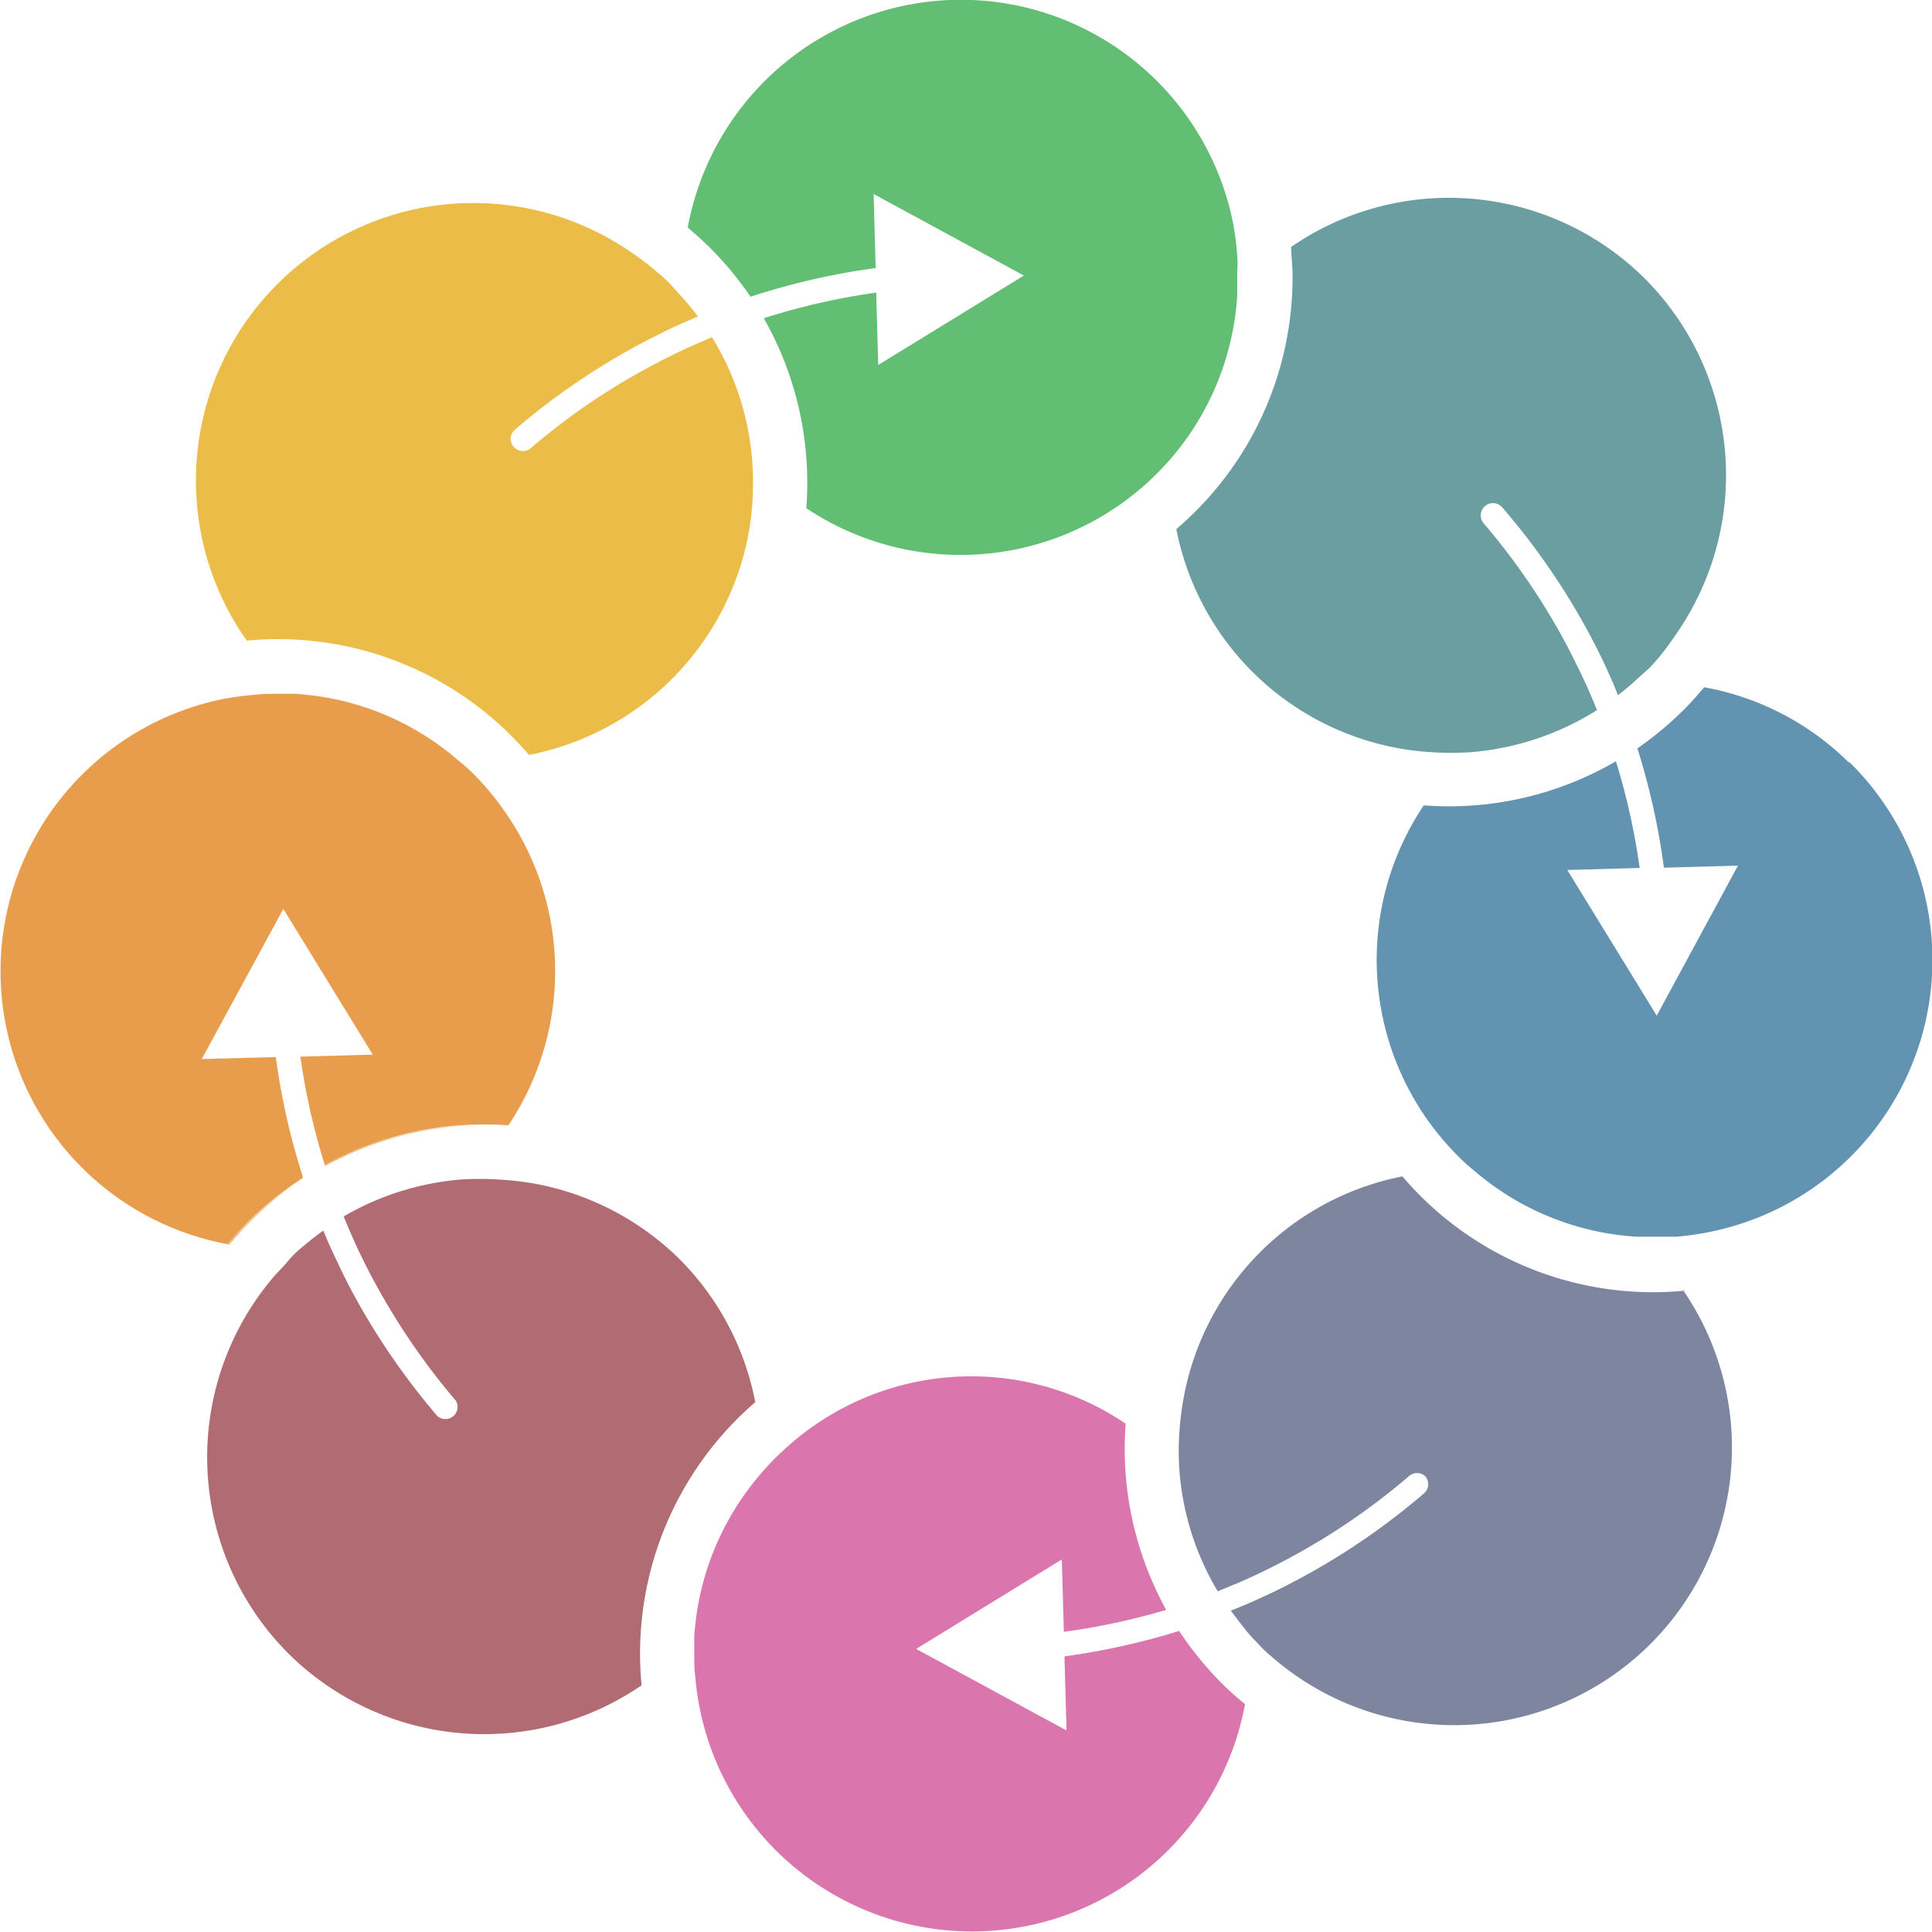
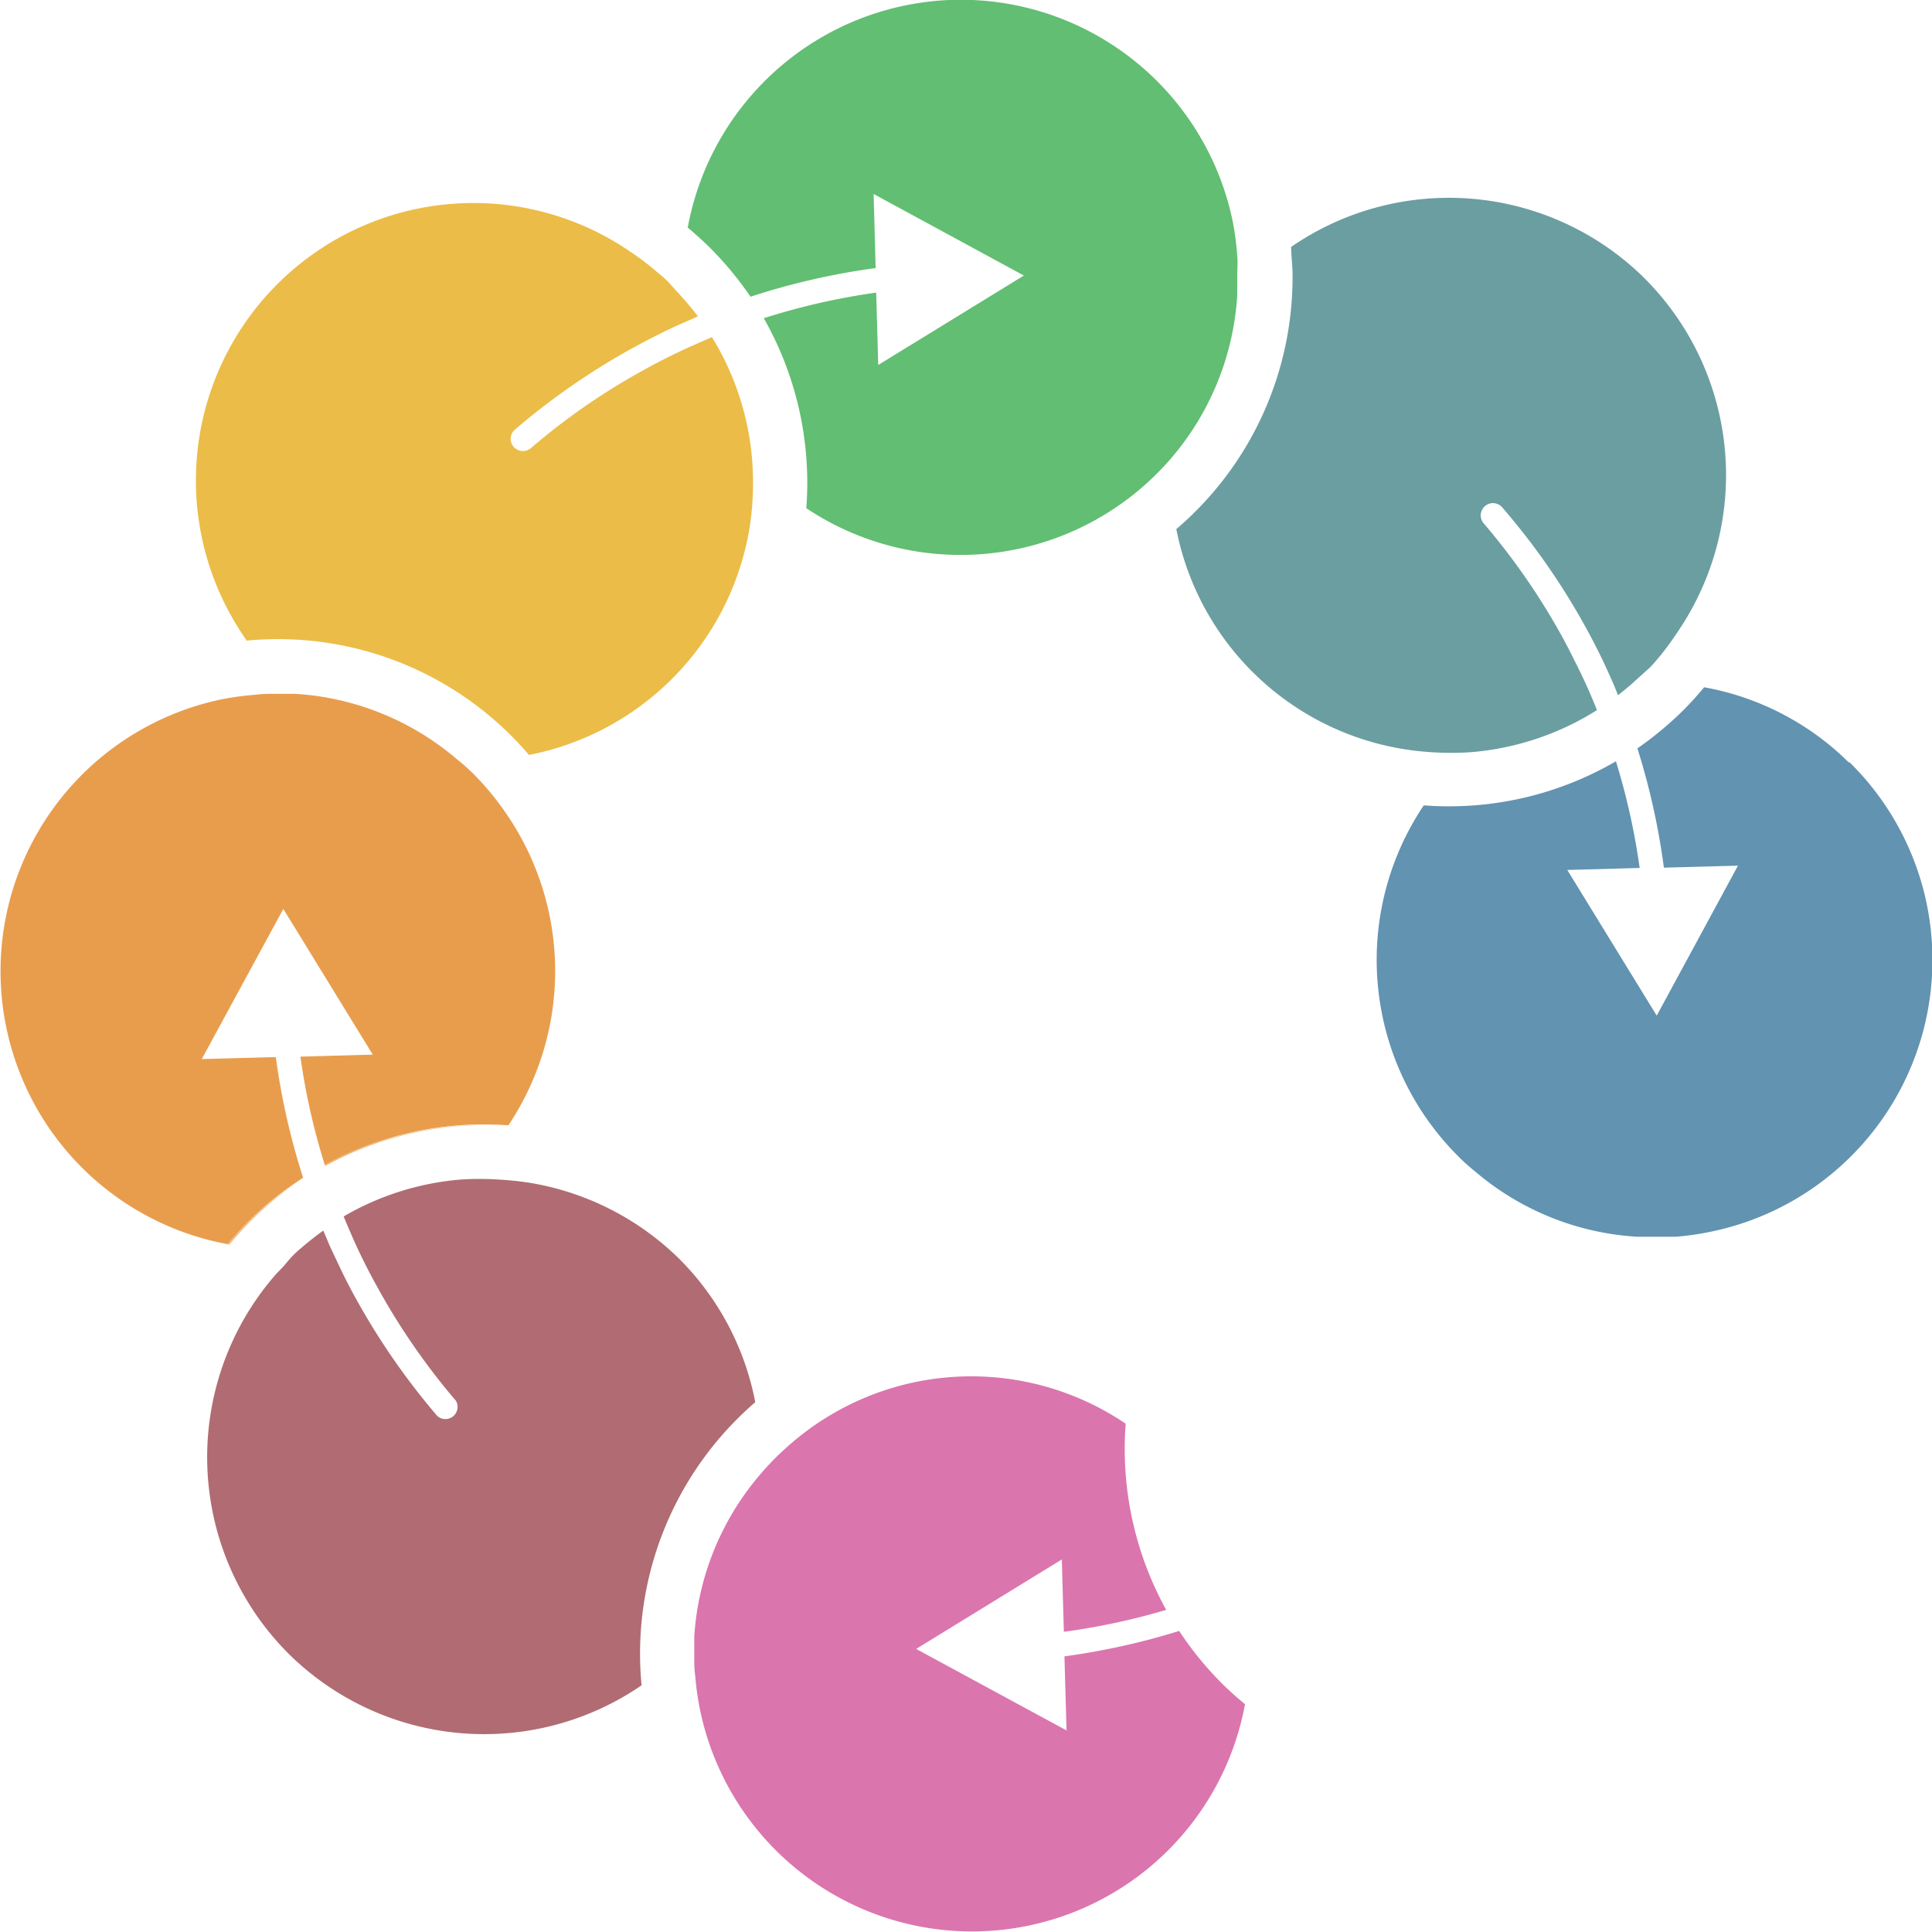
<svg xmlns="http://www.w3.org/2000/svg" width="100%" height="100%" viewBox="0 0 48 48" version="1.1" xml:space="preserve" fill-rule="evenodd" clip-rule="evenodd" stroke-linejoin="round" stroke-miterlimit="2">
  <g fill-rule="nonzero">
    <path d="M30.402 41.868a8.277 8.277 0 01-1.106-1.348c-.93.29-1.884.5-2.85.632l.052 1.84-3.736-2.025 3.619-2.223.05 1.798c.86-.116 1.71-.298 2.543-.545a8.28 8.28 0 01-1.007-4.626 6.843 6.843 0 00-8.4.568c-.246.216-.475.45-.686.7a6.843 6.843 0 00-1.632 4.021v.5c0 .17 0 .314.023.472a6.898 6.898 0 0013.66.708 8.314 8.314 0 01-.53-.472z" fill="#db75ae" />
-     <path d="M41.858 32.067a8.18 8.18 0 01-7.015-2.84 6.87 6.87 0 00-5.44 5.527 7.218 7.218 0 00-.1.81 6.982 6.982 0 000 .977 6.85 6.85 0 00.951 2.994l.534-.22a16.036 16.036 0 001.23-.598 16.612 16.612 0 002.984-2.04.302.302 0 01.408 0 .308.308 0 01.072.221.303.303 0 01-.106.207 17.297 17.297 0 01-3.846 2.499c-.212.098-.42.196-.632.283l-.318.13c.125.17.253.332.378.491.125.16.223.246.345.379.12.132.23.22.348.322a6.899 6.899 0 0010.16-9.162l.047.02z" fill="#7d859f" />
    <path d="M45.935 18.945a6.817 6.817 0 00-3.596-1.87c-.148.178-.3.348-.462.515-.367.37-.768.706-1.196 1.003.305.967.525 1.959.658 2.964l1.84-.05-2.018 3.726-2.222-3.619 1.798-.05a16.828 16.828 0 00-.59-2.65 8.238 8.238 0 01-4.774 1.095 6.888 6.888 0 00.89 8.752c.113.114.242.228.378.337a6.815 6.815 0 004.028 1.628h.973c.272-.022.543-.06.81-.114a6.892 6.892 0 005.342-8.478 6.887 6.887 0 00-1.847-3.2l-.012.011z" fill="#6293b1" />
    <path d="M40.835 6.891a6.907 6.907 0 00-8.756-.757c0 .227.034.454.034.689a8.22 8.22 0 01-2.888 6.322 6.877 6.877 0 006.337 5.543c.328.022.656.022.984 0a6.934 6.934 0 003.13-1.045 13.852 13.852 0 00-.492-1.101c-.102-.205-.204-.41-.313-.614a16.83 16.83 0 00-2-2.915.304.304 0 01.443-.417 17.352 17.352 0 012.5 3.797c.098.212.196.424.287.637.034.079.064.159.098.242.122-.095.24-.19.353-.292.113-.102.246-.223.378-.34.133-.118.22-.235.322-.352.166-.207.321-.422.466-.644a6.914 6.914 0 00-.883-8.753z" fill="#6b9ea1" />
    <path d="M30.739 6.361a7.152 7.152 0 00-.103-.814 6.902 6.902 0 00-6.814-5.553 6.905 6.905 0 00-6.735 5.66c.174.147.344.299.511.461.39.384.74.805 1.049 1.257a17.508 17.508 0 013.108-.712l-.05-1.84 3.733 2.026-3.619 2.222-.05-1.798c-.947.132-1.882.345-2.793.636a8.267 8.267 0 011.056 4.72 6.901 6.901 0 008.401-.568 6.86 6.86 0 002.306-4.721v-.503c0-.17.018-.314 0-.473z" fill="#62be72" />
    <path d="M18.688 11.442a6.869 6.869 0 00-1-3.066l-.503.22a15.942 15.942 0 00-1.227.616 16.369 16.369 0 00-2.77 1.923.305.305 0 01-.5-.255.307.307 0 01.106-.207 17.377 17.377 0 013.634-2.396c.212-.106.417-.2.628-.291l.284-.126a7.147 7.147 0 00-.344-.42c-.121-.136-.223-.246-.341-.378-.117-.133-.231-.22-.352-.322a6.658 6.658 0 00-.651-.492 6.891 6.891 0 00-8.803.853 6.895 6.895 0 00-.718 8.815 8.189 8.189 0 017.011 2.84 6.89 6.89 0 005.46-5.524c.048-.27.08-.54.094-.814.02-.325.017-.651-.008-.976z" fill="#ebbc47" />
    <path d="M12.62 27.974a8.265 8.265 0 00-4.544.969v.023a8.248 8.248 0 014.543-.992zM7.538 29.27a8.352 8.352 0 00-1.408 1.135 9.21 9.21 0 00-.462.515h.026c.144-.17.292-.34.45-.503a8.4 8.4 0 011.394-1.147z" fill="#e89d4d" />
    <path d="M12.566 20.198a6.777 6.777 0 00-.829-.996 4.673 4.673 0 00-.378-.333 6.817 6.817 0 00-4.025-1.631h-.5c-.166 0-.318 0-.477.022-.271.02-.542.056-.81.106a6.9 6.9 0 00-3.92 11.198 6.898 6.898 0 004.034 2.348c.147-.175.3-.349.462-.515.427-.429.899-.81 1.408-1.136a17.334 17.334 0 01-.678-2.998l-1.84.049 2.026-3.73 2.222 3.62-1.798.05c.128.912.33 1.812.606 2.69a8.27 8.27 0 014.562-.984 6.9 6.9 0 00-.065-7.76z" fill="#e89d4d" />
    <path d="M18.764 34.837a6.852 6.852 0 00-1.893-3.566 6.9 6.9 0 00-3.646-1.874 7.41 7.41 0 00-.814-.09 7.146 7.146 0 00-.988 0 6.9 6.9 0 00-2.885.915c.072.175.148.353.224.527a14.952 14.952 0 00.61 1.223 16.84 16.84 0 001.956 2.831.303.303 0 01-.462.379 17.463 17.463 0 01-2.086-3.033c-.11-.204-.216-.408-.314-.616-.098-.209-.2-.417-.295-.629-.046-.11-.09-.22-.14-.33a7.796 7.796 0 00-.53.417 2.586 2.586 0 00-.379.378c-.117.144-.208.22-.306.334a6.903 6.903 0 00.382 9.411 6.908 6.908 0 008.742.757 8.245 8.245 0 012.824-7.034z" fill="#b06c72" />
  </g>
</svg>